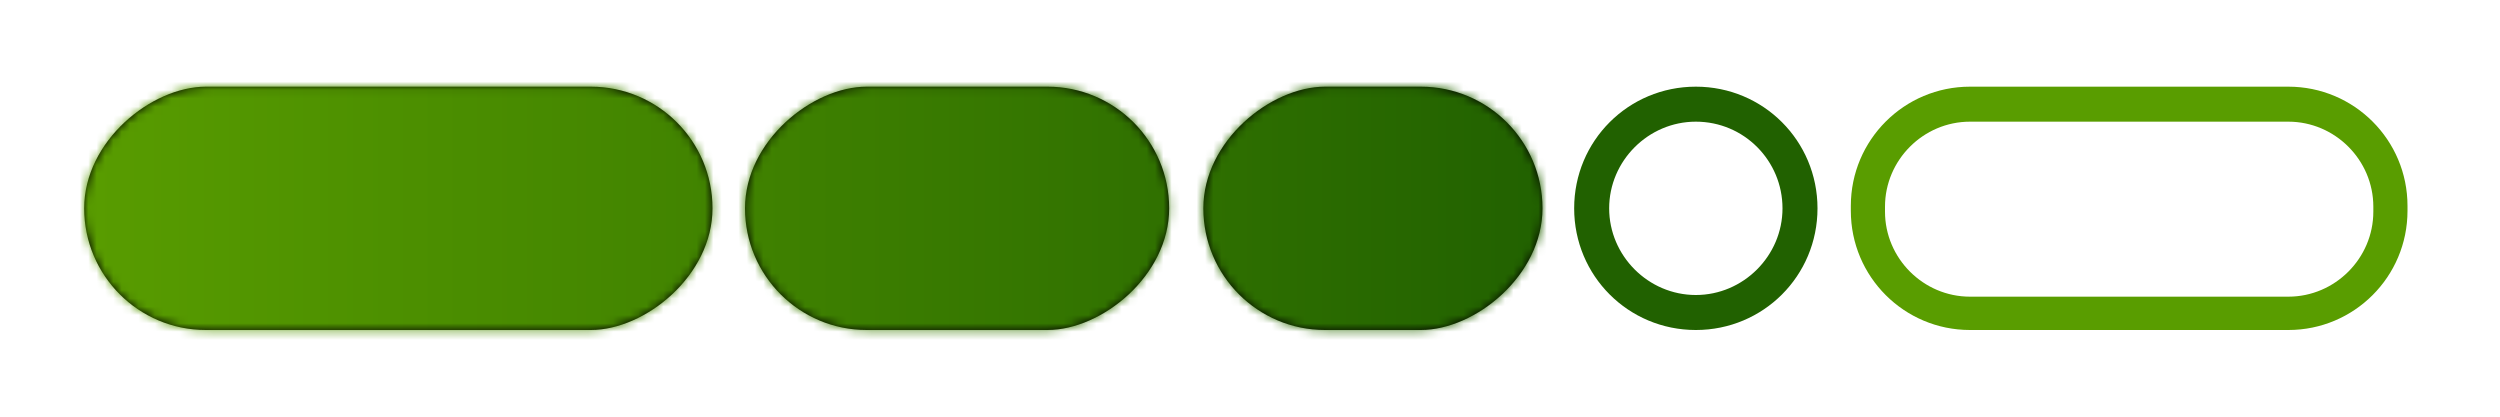
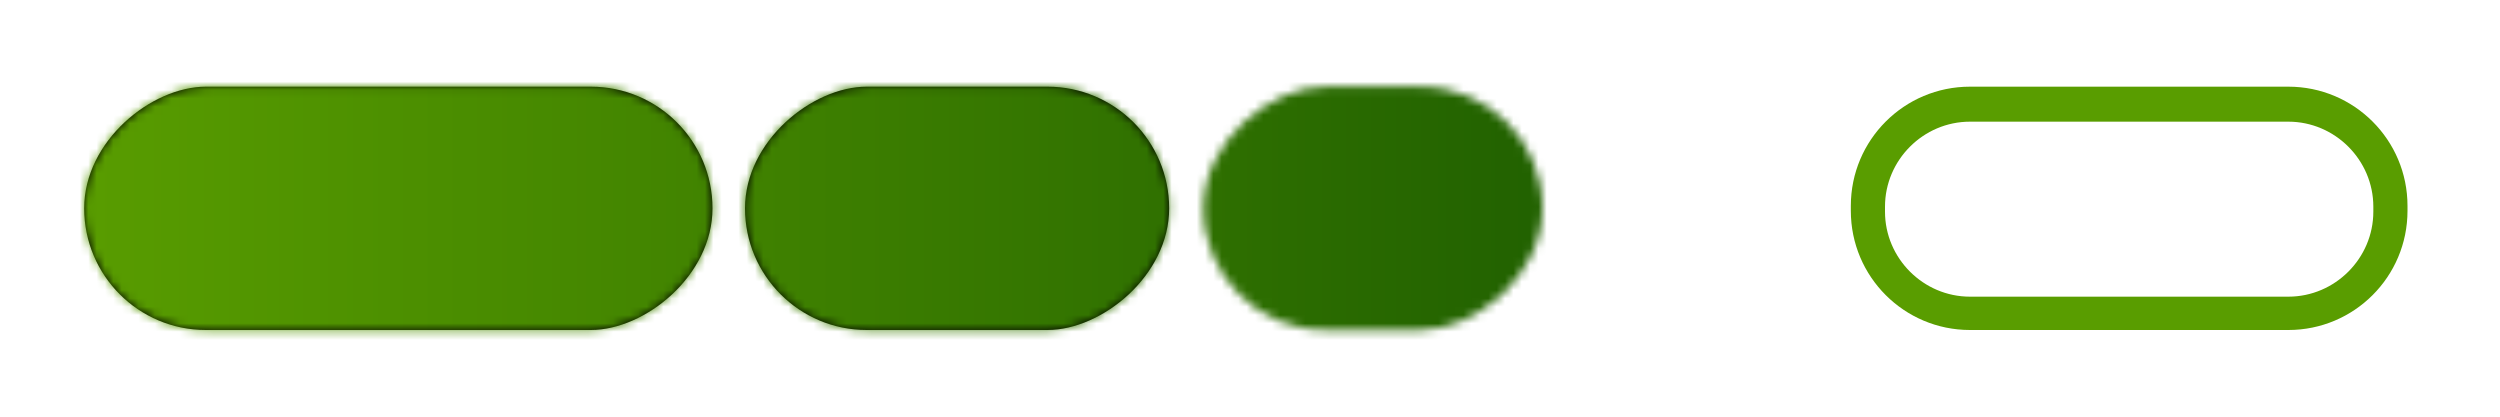
<svg xmlns="http://www.w3.org/2000/svg" id="Layer_1" data-name="Layer 1" version="1.1" viewBox="0 0 300 50">
  <defs>
    <style>
      .cls-1 {
        fill: #599d00;
      }

      .cls-1, .cls-2, .cls-3, .cls-4, .cls-5 {
        stroke-width: 0px;
      }

      .cls-2 {
        fill: none;
      }

      .cls-6 {
        mask: url(#mask);
      }

      .cls-3 {
        fill: url(#linear-gradient);
      }

      .cls-7 {
        filter: url(#luminosity-invert);
      }

      .cls-4 {
        fill: #000;
      }

      .cls-8 {
        isolation: isolate;
      }

      .cls-5 {
        fill: #216100;
      }
    </style>
    <filter id="luminosity-invert" x="8.1" y="7.3" width="178.9" height="35.3" color-interpolation-filters="sRGB" filterUnits="userSpaceOnUse">
      <feColorMatrix result="cm" values="-1 0 0 0 1 0 -1 0 0 1 0 0 -1 0 1 0 0 0 1 0" />
    </filter>
    <mask id="mask" x="8.1" y="7.3" width="178.9" height="35.3" maskUnits="userSpaceOnUse">
      <g class="cls-7">
        <g class="cls-8">
          <rect class="cls-4" x="150.1" y="4.7" width="29.2" height="40.7" rx="14.6" ry="14.6" transform="translate(139.7 189.7) rotate(-90)" />
          <rect class="cls-4" x="100.3" y="-.5" width="29.2" height="50.9" rx="14.6" ry="14.6" transform="translate(89.9 139.9) rotate(-90)" />
          <rect class="cls-4" x="33.2" y="-12.7" width="29.2" height="75.4" rx="14.6" ry="14.6" transform="translate(22.8 72.8) rotate(-90)" />
        </g>
      </g>
    </mask>
    <linearGradient id="linear-gradient" x1="8.1" y1="25" x2="186.9" y2="25" gradientUnits="userSpaceOnUse">
      <stop offset="0" stop-color="#599d00" />
      <stop offset="1" stop-color="#216100" />
    </linearGradient>
  </defs>
-   <path class="cls-5" d="M203.5,14.6c5.8,0,10.4,4.7,10.4,10.4s-4.7,10.4-10.4,10.4-10.4-4.7-10.4-10.4,4.7-10.4,10.4-10.4M203.5,10.4c-8.1,0-14.6,6.5-14.6,14.6s6.5,14.6,14.6,14.6,14.6-6.5,14.6-14.6-6.5-14.6-14.6-14.6h0Z" />
  <path class="cls-1" d="M274.6,14.6c5.6,0,10.2,4.6,10.2,10.2v.6c0,5.6-4.6,10.2-10.2,10.2h-38.2c-5.6,0-10.2-4.6-10.2-10.2v-.6c0-5.6,4.6-10.2,10.2-10.2h38.2M274.6,10.4h-38.2c-7.9,0-14.3,6.4-14.3,14.3v.6c0,7.9,6.4,14.3,14.3,14.3h38.2c7.9,0,14.3-6.4,14.3-14.3v-.6c0-7.9-6.4-14.3-14.3-14.3h0Z" />
  <g>
-     <rect class="cls-4" x="150.1" y="4.7" width="29.2" height="40.7" rx="14.6" ry="14.6" transform="translate(139.7 189.7) rotate(-90)" />
    <rect class="cls-4" x="100.3" y="-.5" width="29.2" height="50.9" rx="14.6" ry="14.6" transform="translate(89.9 139.9) rotate(-90)" />
    <rect class="cls-4" x="33.2" y="-12.7" width="29.2" height="75.4" rx="14.6" ry="14.6" transform="translate(22.8 72.8) rotate(-90)" />
  </g>
-   <rect class="cls-2" width="300" height="50" />
  <g class="cls-6">
    <rect class="cls-3" x="8.1" y="7.3" width="178.9" height="35.3" />
  </g>
</svg>